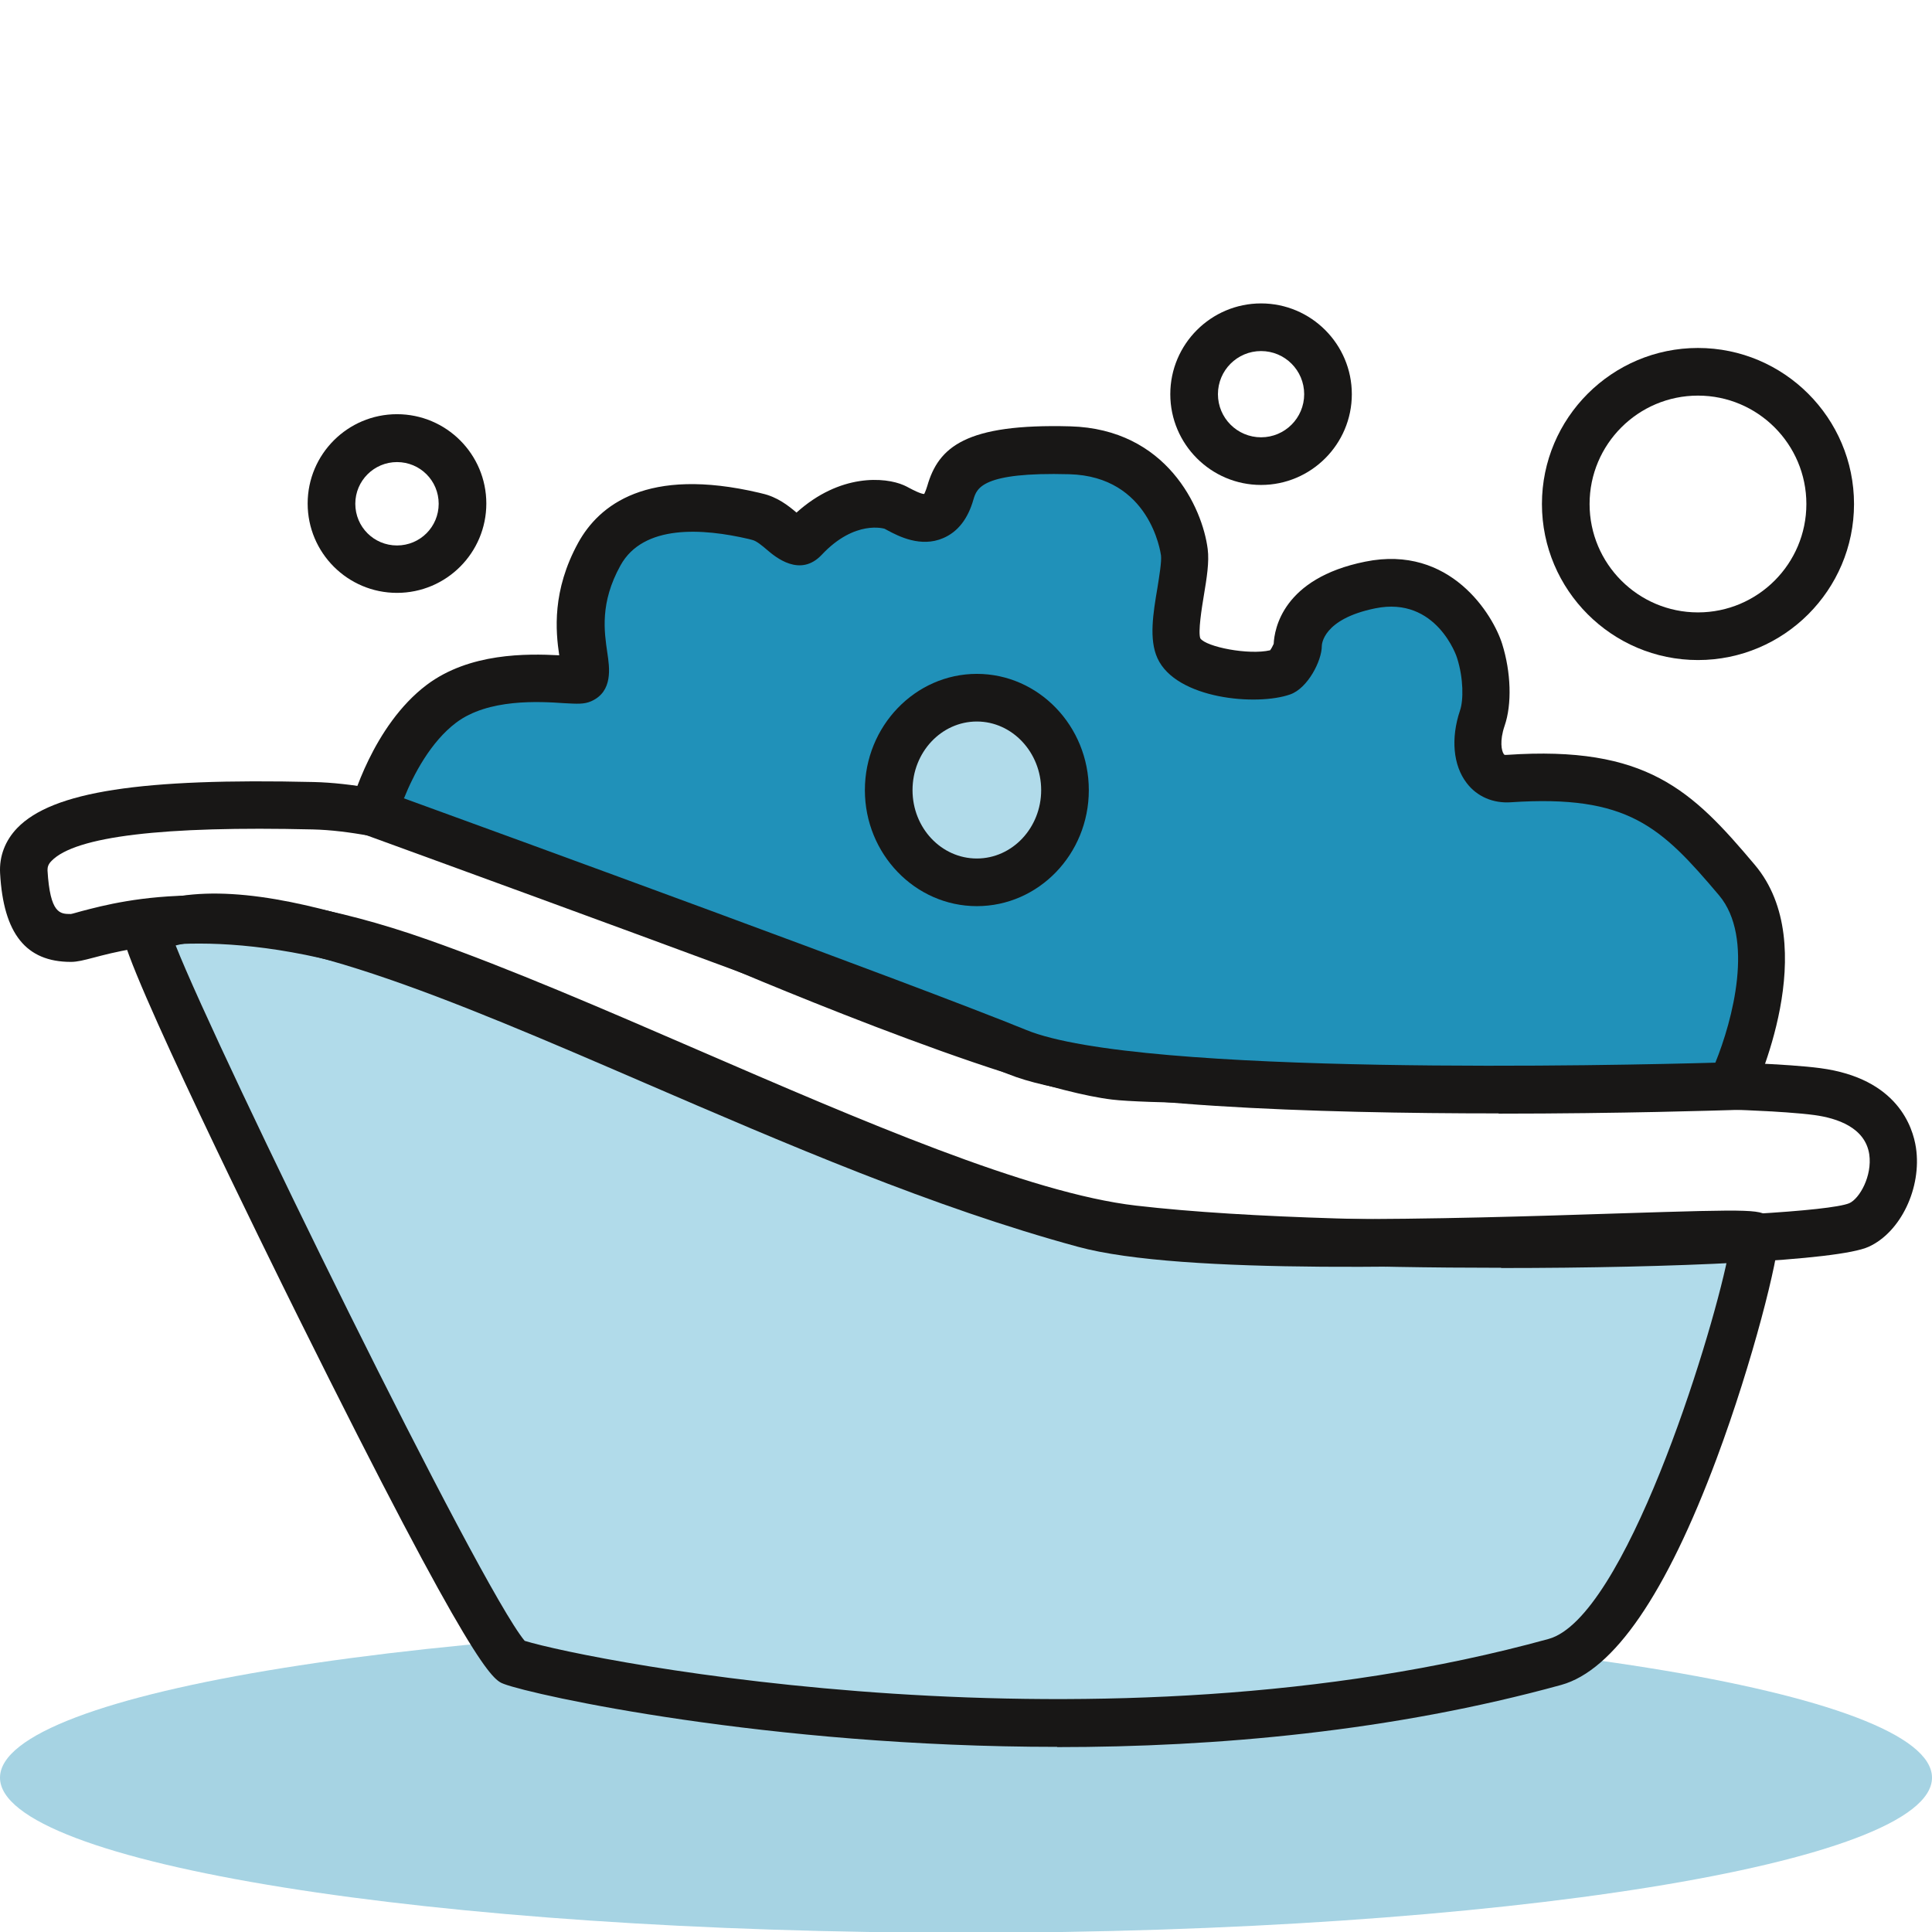
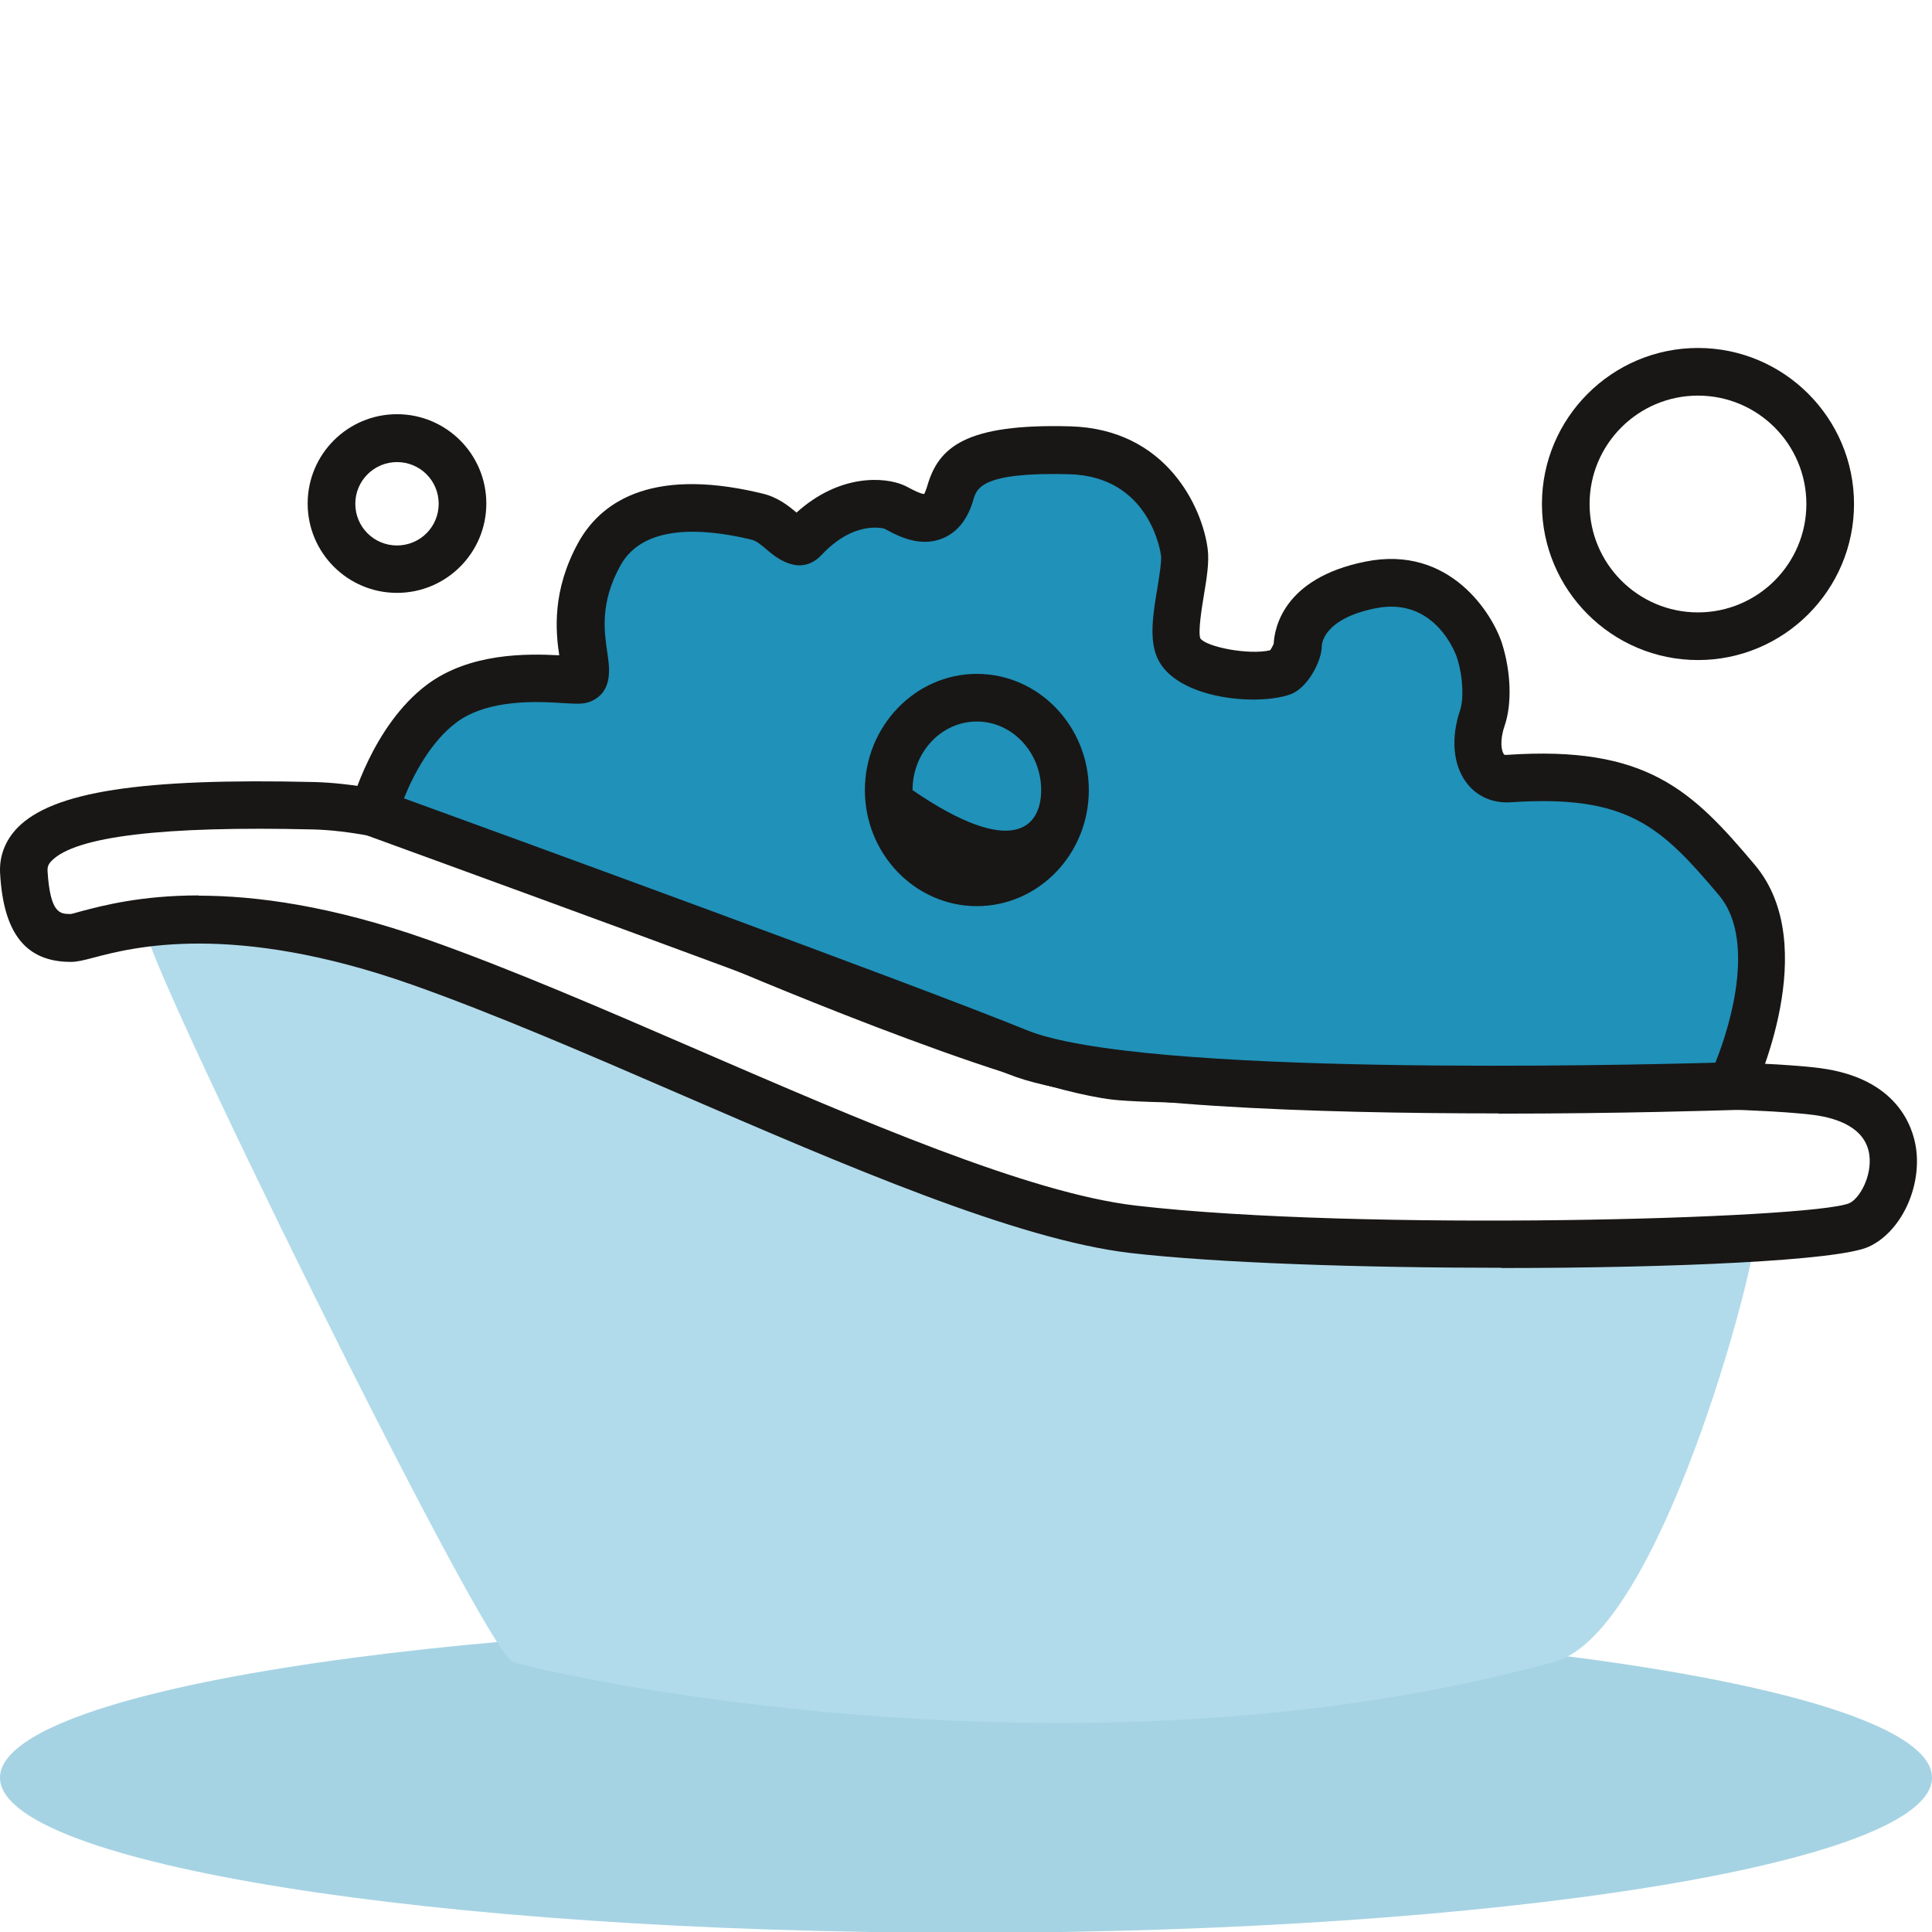
<svg xmlns="http://www.w3.org/2000/svg" width="512" height="512" viewBox="0 0 512 512" fill="none">
  <g clip-path="url(#clip0_32_486)">
    <g opacity="0.4">
      <path d="M256 512.201C397.385 512.201 512 493.8 512 471.101C512 448.401 397.385 430 256 430C114.615 430 0 448.401 0 471.101C0 493.8 114.615 512.201 256 512.201Z" fill="#2091B9" />
    </g>
    <path d="M38.917 246.577C35.318 248.282 128.125 437.494 135.827 440.335C143.53 443.176 284.949 475.438 412.101 440.335C439.943 432.633 465.26 335.722 465.07 327.578C465.007 324.674 327.06 335.028 287.412 324.232C189.87 297.716 81.153 226.375 38.917 246.514V246.577Z" fill="#B1DBEA" />
-     <path d="M280.151 462.937C203.317 462.937 141.383 449.237 133.554 446.27C130.65 445.196 125.852 443.365 78.943 348.854C71.241 333.323 32.856 255.542 32.477 247.208L32.288 243.042L36.139 240.895C64.549 227.384 115.94 249.544 175.538 275.24C212.913 291.339 251.488 308.006 288.99 318.234C314.685 325.242 385.963 322.969 428.516 321.58C466.459 320.381 466.585 320.444 469.3 322.969L471.194 324.8L471.32 327.515C471.447 333.071 464.502 360.849 454.969 386.419C441.521 422.468 427.632 442.671 413.742 446.522C369.044 458.833 322.325 463 280.151 463V462.937ZM139.047 434.842C156.346 440.146 291.768 467.041 410.396 434.337C430.473 428.782 453.138 356.114 457.81 333.449C451.181 333.449 439.943 333.828 428.958 334.207C382.87 335.722 313.233 337.932 285.707 330.419C247.321 320.002 208.305 303.145 170.551 286.857C119.791 264.949 71.62 244.178 46.556 250.555C57.857 279.154 127.115 420.574 139.047 434.842Z" fill="#181716" />
    <path d="M397.896 335.975C360.963 335.975 322.514 334.712 299.596 332.061C269.355 328.525 223.962 308.89 180.021 289.887C155.714 279.344 130.524 268.485 109.248 260.972C61.519 244.115 34.876 251.123 24.838 253.775C22.186 254.469 20.482 254.911 18.777 254.911C6.908 254.911 0.91 247.461 0.026 231.425C-0.226 226.943 1.352 222.776 4.572 219.43C13.916 209.77 37.465 206.172 83.174 207.245C122.443 208.192 188.544 240.58 193.09 242.852C196.878 244.494 270.113 275.871 296.124 278.965C303.826 279.912 335.204 280.101 368.412 280.291C413.995 280.543 465.702 280.859 482.369 283.069C502.888 285.783 506.928 298.726 507.749 304.155C509.327 314.762 503.708 326.568 495.185 330.419C487.167 334.081 443.731 336.038 397.77 336.038L397.896 335.975ZM52.617 237.36C67.769 237.36 87.845 240.011 113.415 249.039C135.133 256.679 160.513 267.664 185.008 278.27C228.066 296.895 272.638 316.214 301.049 319.497C360.205 326.378 479.781 323.096 490.071 318.866C492.786 317.666 496.195 311.668 495.375 305.923C494.301 298.789 486.852 296.327 480.854 295.506C464.944 293.359 413.679 293.107 368.475 292.791C333.436 292.602 303.132 292.412 294.735 291.402C266.325 287.993 191.259 255.605 188.039 254.28L187.723 254.153C187.029 253.838 119.917 220.692 82.921 219.809C43.21 218.862 19.977 221.639 13.663 228.142C12.716 229.089 12.59 229.847 12.59 230.668C13.284 242.221 15.936 242.221 18.777 242.221C19.219 242.158 20.229 241.842 21.618 241.463C27.174 240.011 37.338 237.297 52.617 237.297V237.36Z" fill="#181716" />
    <path d="M458.757 287.803C458.757 287.803 475.992 251.691 460.335 233.192C444.678 214.694 434.45 203.961 399.916 206.361C392.845 206.866 389.815 199.353 392.845 190.388C394.36 185.905 394.045 178.645 392.151 172.521C390.699 167.912 382.365 151.118 363.109 155.033C343.853 158.947 343.916 169.238 343.916 171.195C343.916 173.152 341.265 177.508 339.75 178.077C333.057 180.476 315.443 178.582 312.413 171.826C309.887 166.271 314.622 152.318 313.865 146.383C312.918 139.06 306.352 119.993 283.497 119.362C256.287 118.604 253.509 124.792 251.867 130.537C248.647 141.901 239.809 135.651 236.968 134.388C234.127 133.125 223.52 131.673 213.166 142.722C210.199 145.878 206.6 138.239 200.666 136.976C196.878 136.156 169.036 128.327 158.745 146.888C148.454 165.45 157.924 178.392 153.947 180.16C151.926 181.044 130.461 176.309 116.824 186.537C104.008 196.196 98.894 215.389 98.894 215.389C98.894 215.389 234.758 264.696 269.482 278.838C304.205 292.98 458.631 287.866 458.631 287.866L458.757 287.803Z" fill="#2091B9" />
    <path d="M397.201 295.064C349.472 295.064 288.232 293.233 267.209 284.647C232.99 270.694 98.199 221.766 96.874 221.261L91.444 219.303L92.896 213.748C93.149 212.864 98.704 192.345 113.099 181.486C124.463 172.963 139.615 173.216 148.201 173.658C147.254 167.281 146.244 156.548 153.252 143.795C158.745 133.883 171.435 123.592 201.234 130.6L201.991 130.79C205.969 131.674 208.936 134.01 211.083 135.84C222.636 125.423 234.568 126.433 239.493 128.58C239.935 128.769 240.44 129.022 241.008 129.338C241.829 129.78 244.039 130.916 244.922 130.916C244.922 130.916 245.301 130.222 245.743 128.769C248.71 118.479 255.908 112.228 283.624 112.986C309.193 113.68 318.663 134.578 320.052 145.5C320.494 148.909 319.799 153.202 319.042 157.748C318.473 161.157 317.463 167.471 318.095 169.175C319.673 171.448 330.911 173.658 336.593 172.332C336.972 171.827 337.35 171.069 337.54 170.627C337.729 166.776 339.876 153.265 361.783 148.846C384.385 144.237 395.686 162.988 398.085 170.627C400.421 178.077 400.737 186.6 398.717 192.408C397.391 196.323 397.896 198.974 398.527 199.858C398.59 199.984 398.717 200.111 399.348 200.048C436.407 197.522 448.403 209.455 465.007 229.152C483.127 250.555 465.007 288.94 464.313 290.582L462.671 294.054L458.82 294.18C456.232 294.243 429.842 295.127 397.075 295.127L397.201 295.064ZM106.975 211.538C133.365 221.134 241.639 260.593 272.007 272.967C302.059 285.278 430.284 282.311 454.59 281.617C459.073 270.568 465.07 248.534 455.537 237.233C440.196 219.114 431.483 210.528 400.358 212.611C395.686 212.927 391.393 211.096 388.678 207.497C385.08 202.825 384.448 195.628 386.911 188.305C387.858 185.59 387.858 179.782 386.153 174.415C386.153 174.226 380.723 157.874 364.435 161.22C350.482 164.061 350.293 170.88 350.293 171.195C350.293 175.11 346.568 182.37 341.959 184.012C333.12 187.168 311.655 185.274 306.731 174.415C304.458 169.428 305.594 162.483 306.731 155.791C307.236 152.634 307.867 148.783 307.678 147.205C307.551 146.321 304.71 126.244 283.371 125.676C260.201 125.045 258.875 129.401 257.991 132.305C256.539 137.482 253.824 140.954 249.973 142.596C244.039 145.184 238.104 142.091 235.263 140.575L234.442 140.134C234.442 140.134 226.614 137.608 217.775 147.015C212.03 153.139 205.464 147.583 203.317 145.752C201.991 144.616 200.476 143.353 199.403 143.101L198.456 142.848C186.271 140.007 170.488 138.871 164.427 149.856C158.934 159.768 160.134 167.407 160.954 173.026C161.523 176.877 162.533 183.254 156.661 185.842C154.767 186.663 152.999 186.537 149.464 186.348C142.961 185.906 129.387 185.085 120.864 191.525C114.172 196.575 109.563 205.288 107.101 211.475L106.975 211.538Z" fill="#181716" />
    <path d="M105.207 157.117C92.138 157.117 81.532 146.51 81.532 133.441C81.532 120.373 92.138 109.766 105.207 109.766C118.276 109.766 128.882 120.373 128.882 133.441C128.882 146.51 118.276 157.117 105.207 157.117ZM105.207 122.456C99.146 122.456 94.159 127.38 94.159 133.504C94.159 139.628 99.083 144.553 105.207 144.553C111.331 144.553 116.255 139.628 116.255 133.504C116.255 127.38 111.331 122.456 105.207 122.456Z" fill="#181716" />
-     <path d="M258.938 233.761C271.839 233.761 282.298 222.822 282.298 209.328C282.298 195.834 271.839 184.896 258.938 184.896C246.037 184.896 235.578 195.834 235.578 209.328C235.578 222.822 246.037 233.761 258.938 233.761Z" fill="#B1DBEA" />
-     <path d="M258.875 240.137C242.523 240.137 229.202 226.311 229.202 209.391C229.202 192.471 242.523 178.582 258.875 178.582C275.227 178.582 288.548 192.408 288.548 209.391C288.548 226.374 275.227 240.137 258.875 240.137ZM258.875 191.209C249.468 191.209 241.829 199.353 241.829 209.391C241.829 219.429 249.468 227.511 258.875 227.511C268.282 227.511 275.921 219.366 275.921 209.391C275.921 199.416 268.282 191.209 258.875 191.209Z" fill="#181716" />
-     <path d="M334.194 128.517C320.936 128.517 310.14 117.721 310.14 104.463C310.14 91.205 320.936 80.409 334.194 80.409C347.452 80.409 358.248 91.205 358.248 104.463C358.248 117.721 347.452 128.517 334.194 128.517ZM334.194 93.035C327.88 93.035 322.766 98.149 322.766 104.463C322.766 110.776 327.88 115.89 334.194 115.89C340.507 115.89 345.621 110.776 345.621 104.463C345.621 98.149 340.507 93.035 334.194 93.035Z" fill="#181716" />
+     <path d="M258.875 240.137C242.523 240.137 229.202 226.311 229.202 209.391C229.202 192.471 242.523 178.582 258.875 178.582C275.227 178.582 288.548 192.408 288.548 209.391C288.548 226.374 275.227 240.137 258.875 240.137ZM258.875 191.209C249.468 191.209 241.829 199.353 241.829 209.391C268.282 227.511 275.921 219.366 275.921 209.391C275.921 199.416 268.282 191.209 258.875 191.209Z" fill="#181716" />
    <path d="M449.981 174.92C427.19 174.92 408.629 156.359 408.629 133.567C408.629 110.776 427.19 92.215 449.981 92.215C472.773 92.215 491.334 110.776 491.334 133.567C491.334 156.359 472.773 174.92 449.981 174.92ZM449.981 104.841C434.135 104.841 421.255 117.721 421.255 133.567C421.255 149.414 434.135 162.293 449.981 162.293C465.828 162.293 478.707 149.414 478.707 133.567C478.707 117.721 465.828 104.841 449.981 104.841Z" fill="#181716" />
  </g>
  <defs>
    <clipPath id="clip0_32_486">
      <rect width="512" height="512" fill="white" />
    </clipPath>
  </defs>
</svg>